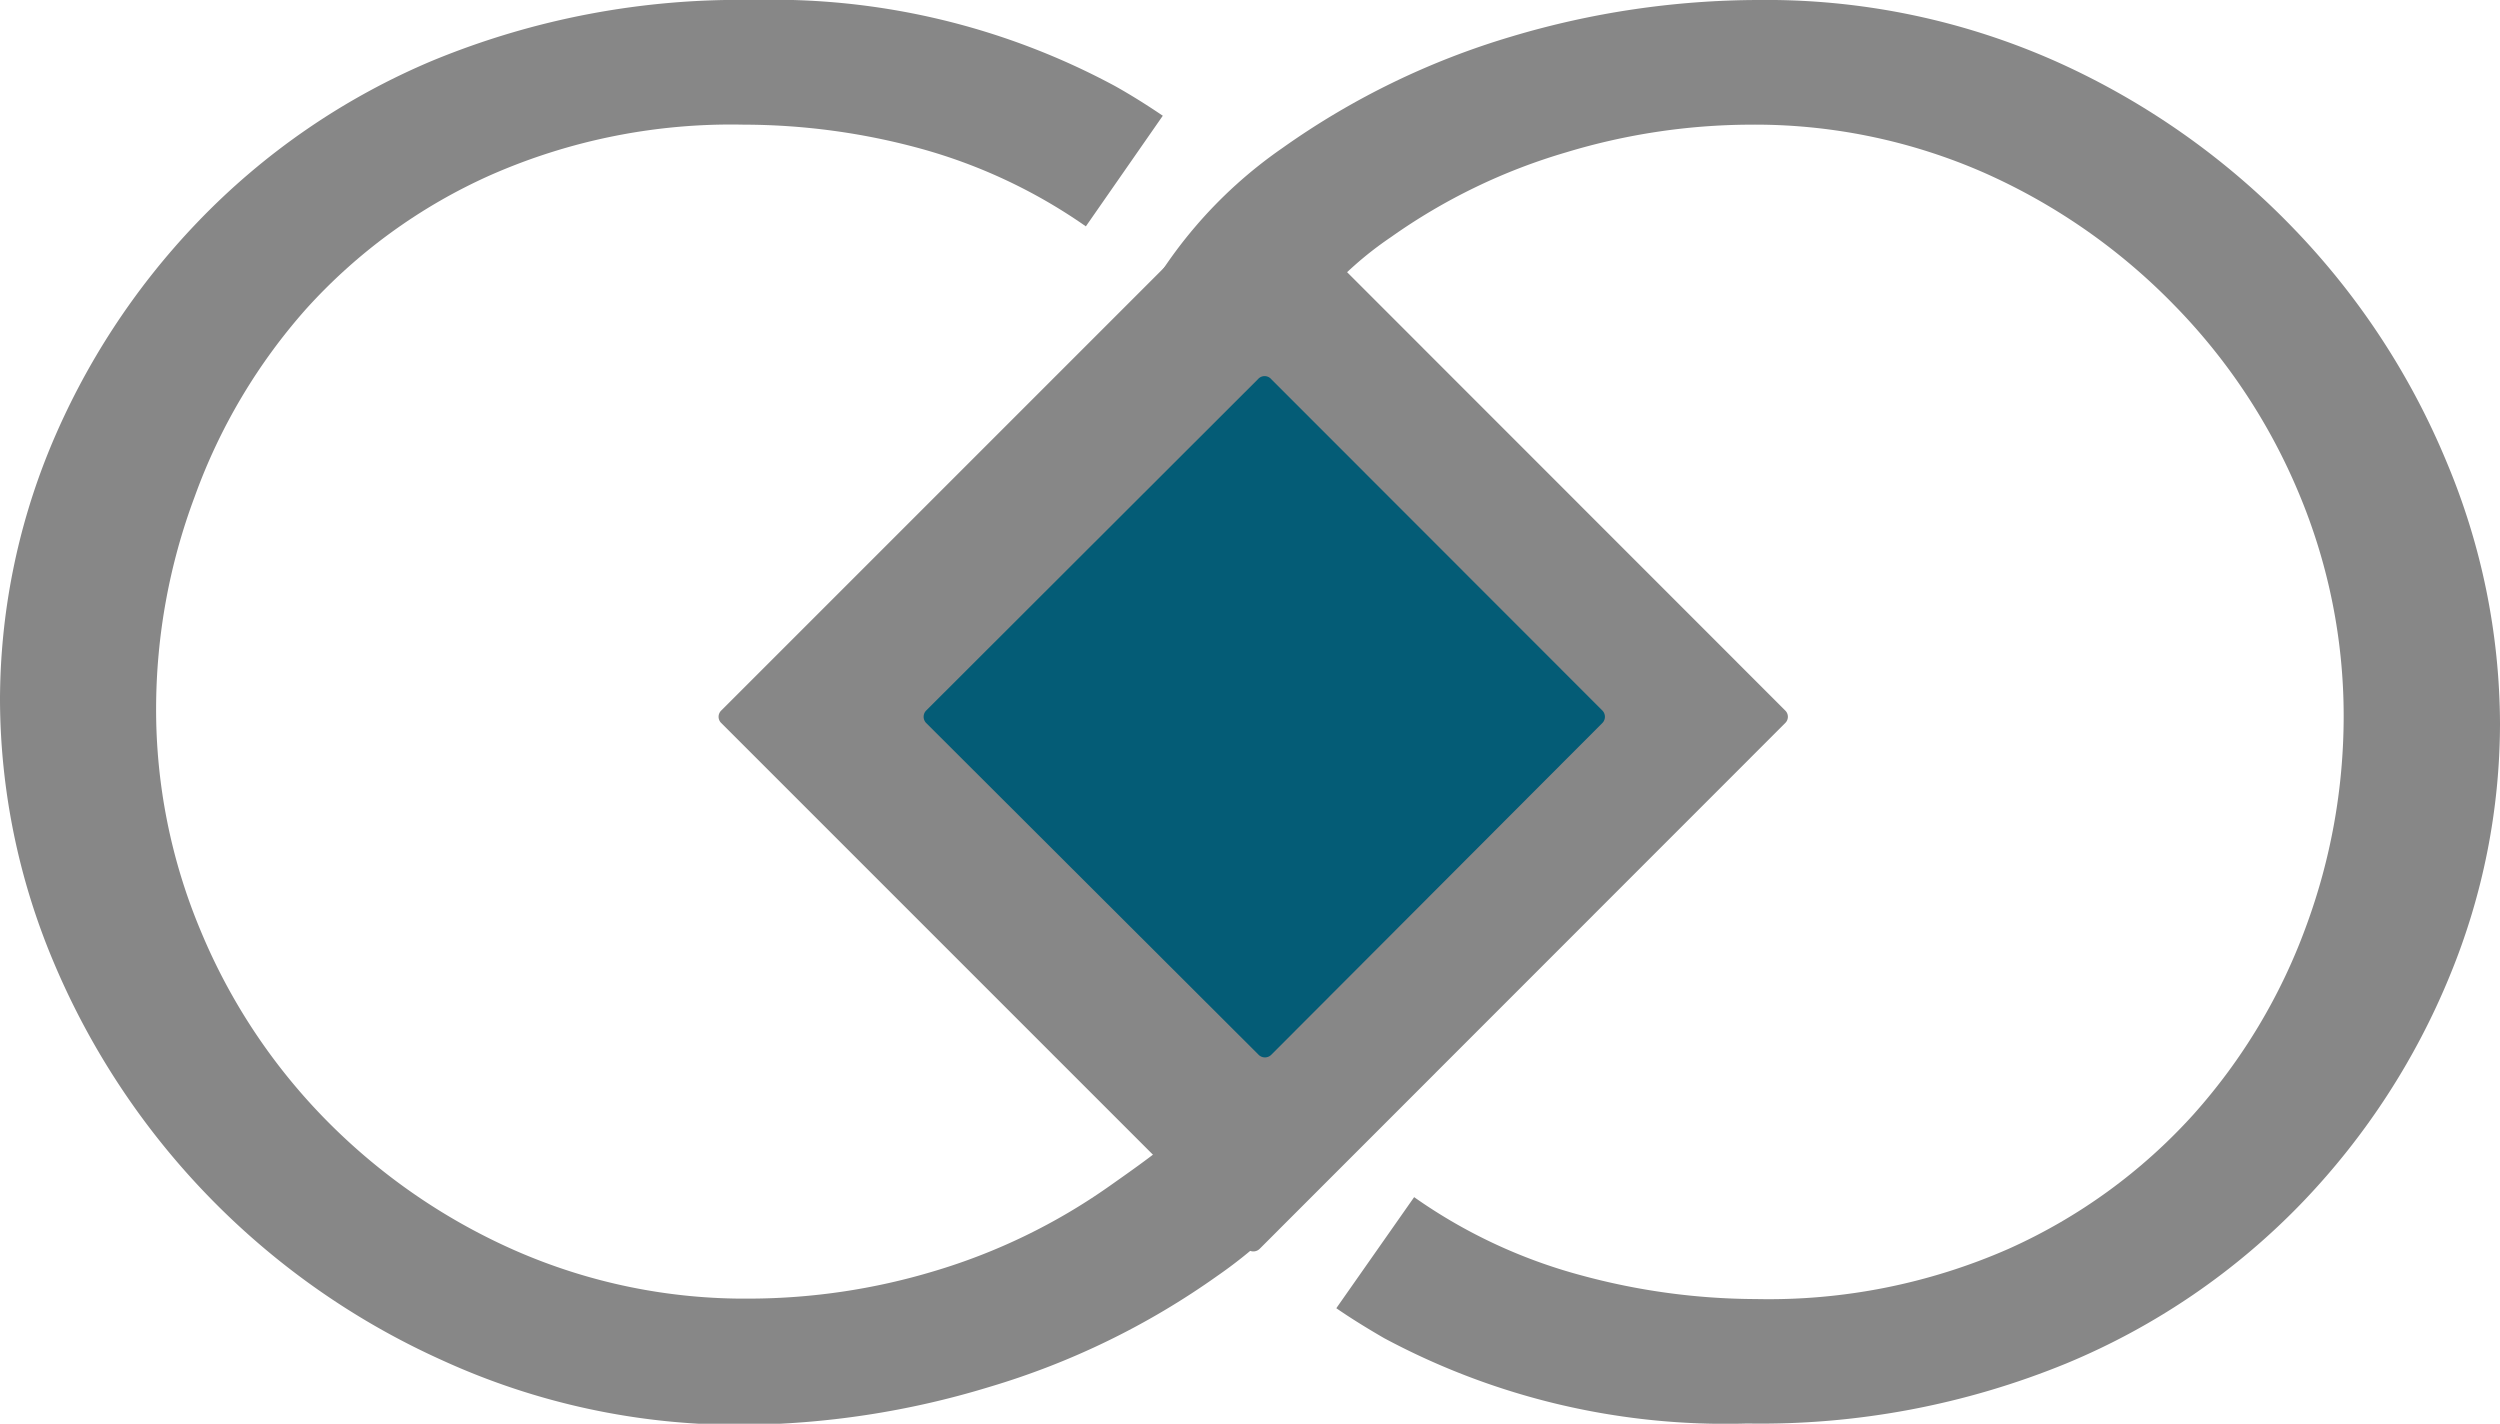
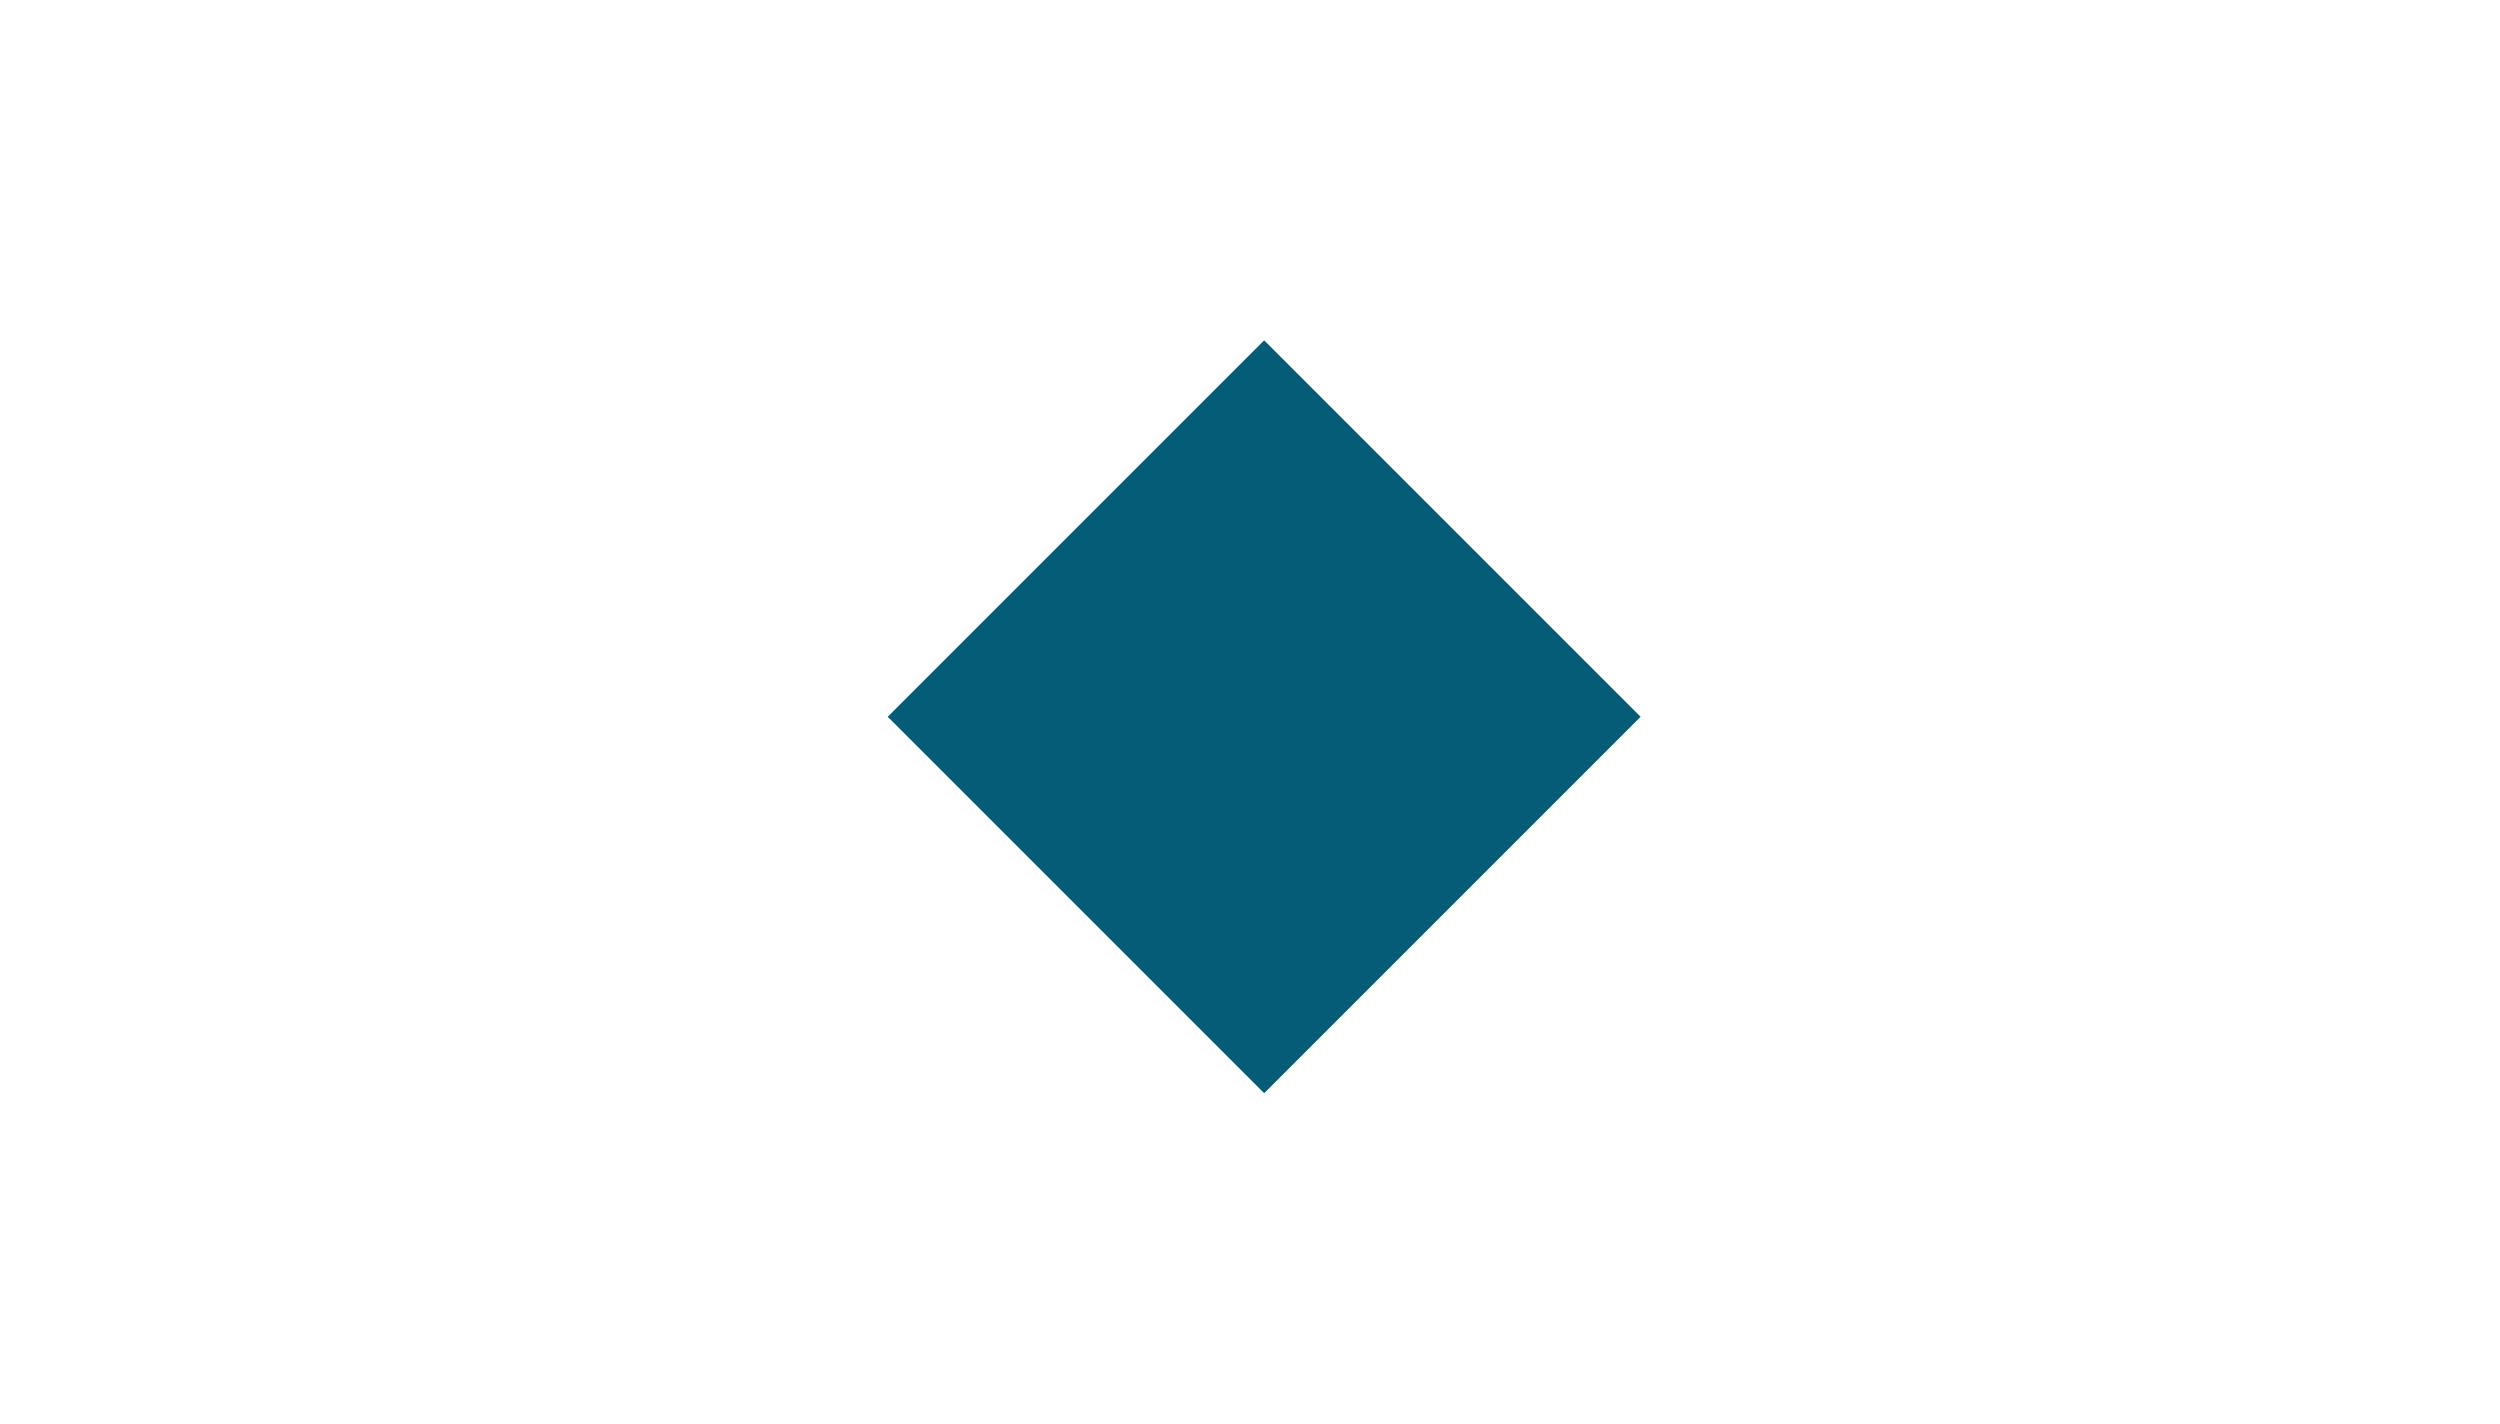
<svg xmlns="http://www.w3.org/2000/svg" viewBox="0 0 112.1 63.84">
  <defs>
    <style>.cls-1{fill:#045c76;}.cls-2{fill:#878787;}</style>
  </defs>
  <g id="Layer_2" data-name="Layer 2">
    <g id="Livello_1" data-name="Livello 1">
      <rect class="cls-1" x="44.75" y="20.2" width="23.87" height="23.87" transform="translate(-6.12 49.5) rotate(-45)" />
-       <path class="cls-2" d="M48.69,10.15a24.07,24.07,0,0,0-7.46-3.5,30.17,30.17,0,0,0-7.87-1.06A26.76,26.76,0,0,0,22,7.85a24.66,24.66,0,0,0-8.27,6,25.9,25.9,0,0,0-5,8.42A27.18,27.18,0,0,0,7,31.74a25.62,25.62,0,0,0,2,10,26.64,26.64,0,0,0,5.61,8.47,27.36,27.36,0,0,0,8.46,5.85,25.6,25.6,0,0,0,10.57,2.17A28.93,28.93,0,0,0,41.88,57a27,27,0,0,0,7.86-3.81c2.44-1.72,4.39-3.07,5.86-5.78l5.81,1.79a20.41,20.41,0,0,1-6.81,8,34.67,34.67,0,0,1-10.27,5,38.78,38.78,0,0,1-11.07,1.69A31.93,31.93,0,0,1,19.84,61,34.06,34.06,0,0,1,2.4,43.13,30.48,30.48,0,0,1,0,31.39,29.82,29.82,0,0,1,2.25,20.08,32.64,32.64,0,0,1,8.82,10,31.47,31.47,0,0,1,19.44,2.7,36.06,36.06,0,0,1,33.76,0,32.36,32.36,0,0,1,50,3.86c.75.42,1.46.87,2.14,1.33Z" />
-       <path class="cls-2" d="M63.41,53.68a23.58,23.58,0,0,0,7.47,3.5,30.17,30.17,0,0,0,7.86,1.07A26.72,26.72,0,0,0,90.06,56a24.84,24.84,0,0,0,8.27-6,26,26,0,0,0,5.06-8.42,27.2,27.2,0,0,0,1.7-9.44,25.79,25.79,0,0,0-2-10,26.75,26.75,0,0,0-5.61-8.47A27.36,27.36,0,0,0,89,7.76,25.56,25.56,0,0,0,78.44,5.59a28.82,28.82,0,0,0-8.21,1.24,26.42,26.42,0,0,0-7.87,3.81,15.59,15.59,0,0,0-5.24,6l-6.43-2a20.41,20.41,0,0,1,6.81-8,34.81,34.81,0,0,1,10.27-5A38.86,38.86,0,0,1,78.84,0,31.94,31.94,0,0,1,92.27,2.79a34.14,34.14,0,0,1,10.57,7.45A33.56,33.56,0,0,1,109.7,20.7a30.53,30.53,0,0,1,2.4,11.75,29.77,29.77,0,0,1-2.25,11.3,32.37,32.37,0,0,1-6.56,10.11,31.33,31.33,0,0,1-10.62,7.27,36.11,36.11,0,0,1-14.33,2.7A32.38,32.38,0,0,1,62.06,60c-.74-.43-1.46-.87-2.14-1.34Z" />
-       <path class="cls-2" d="M80.05,31.86,56.48,8.28a.4.4,0,0,0-.56,0L32.34,31.86a.39.39,0,0,0,0,.56L55.92,56a.4.4,0,0,0,.56,0L80.05,32.42a.39.39,0,0,0,0-.56m-8.2.56L57,47.3a.4.4,0,0,1-.56,0L41.53,32.42a.4.4,0,0,1,0-.56L56.41,17A.39.39,0,0,1,57,17L71.85,31.86a.4.4,0,0,1,0,.56" />
    </g>
  </g>
</svg>